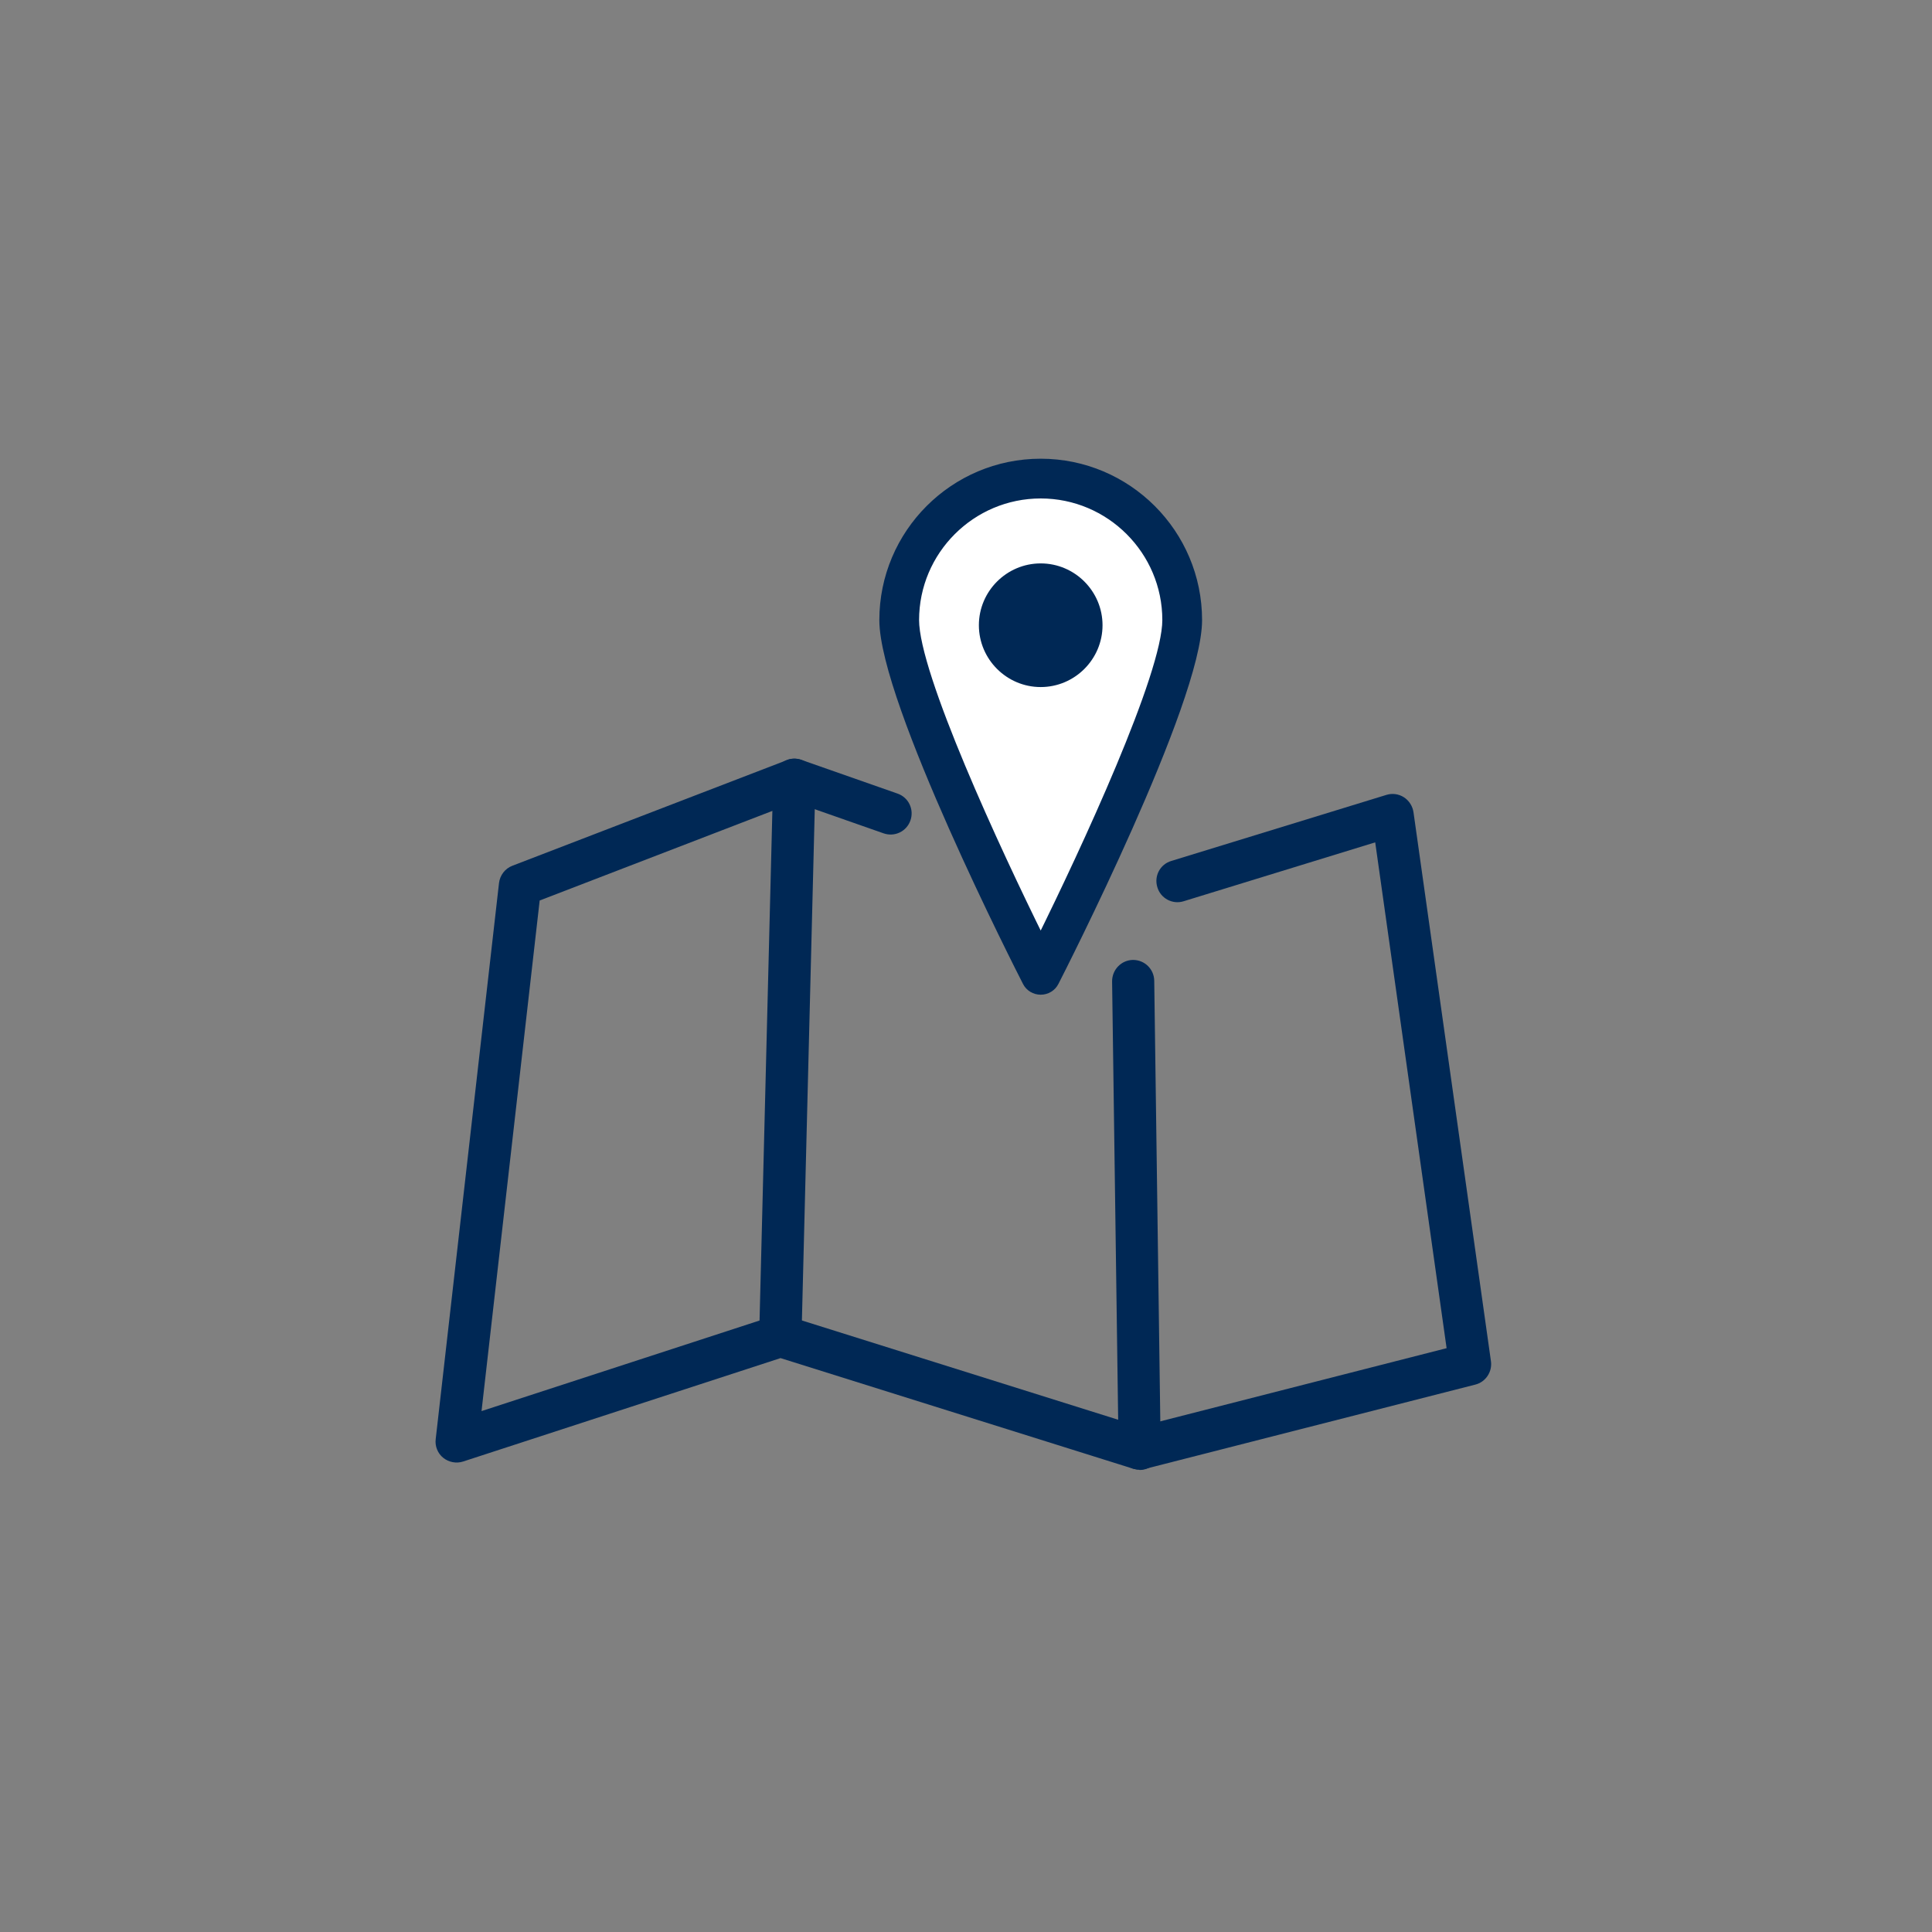
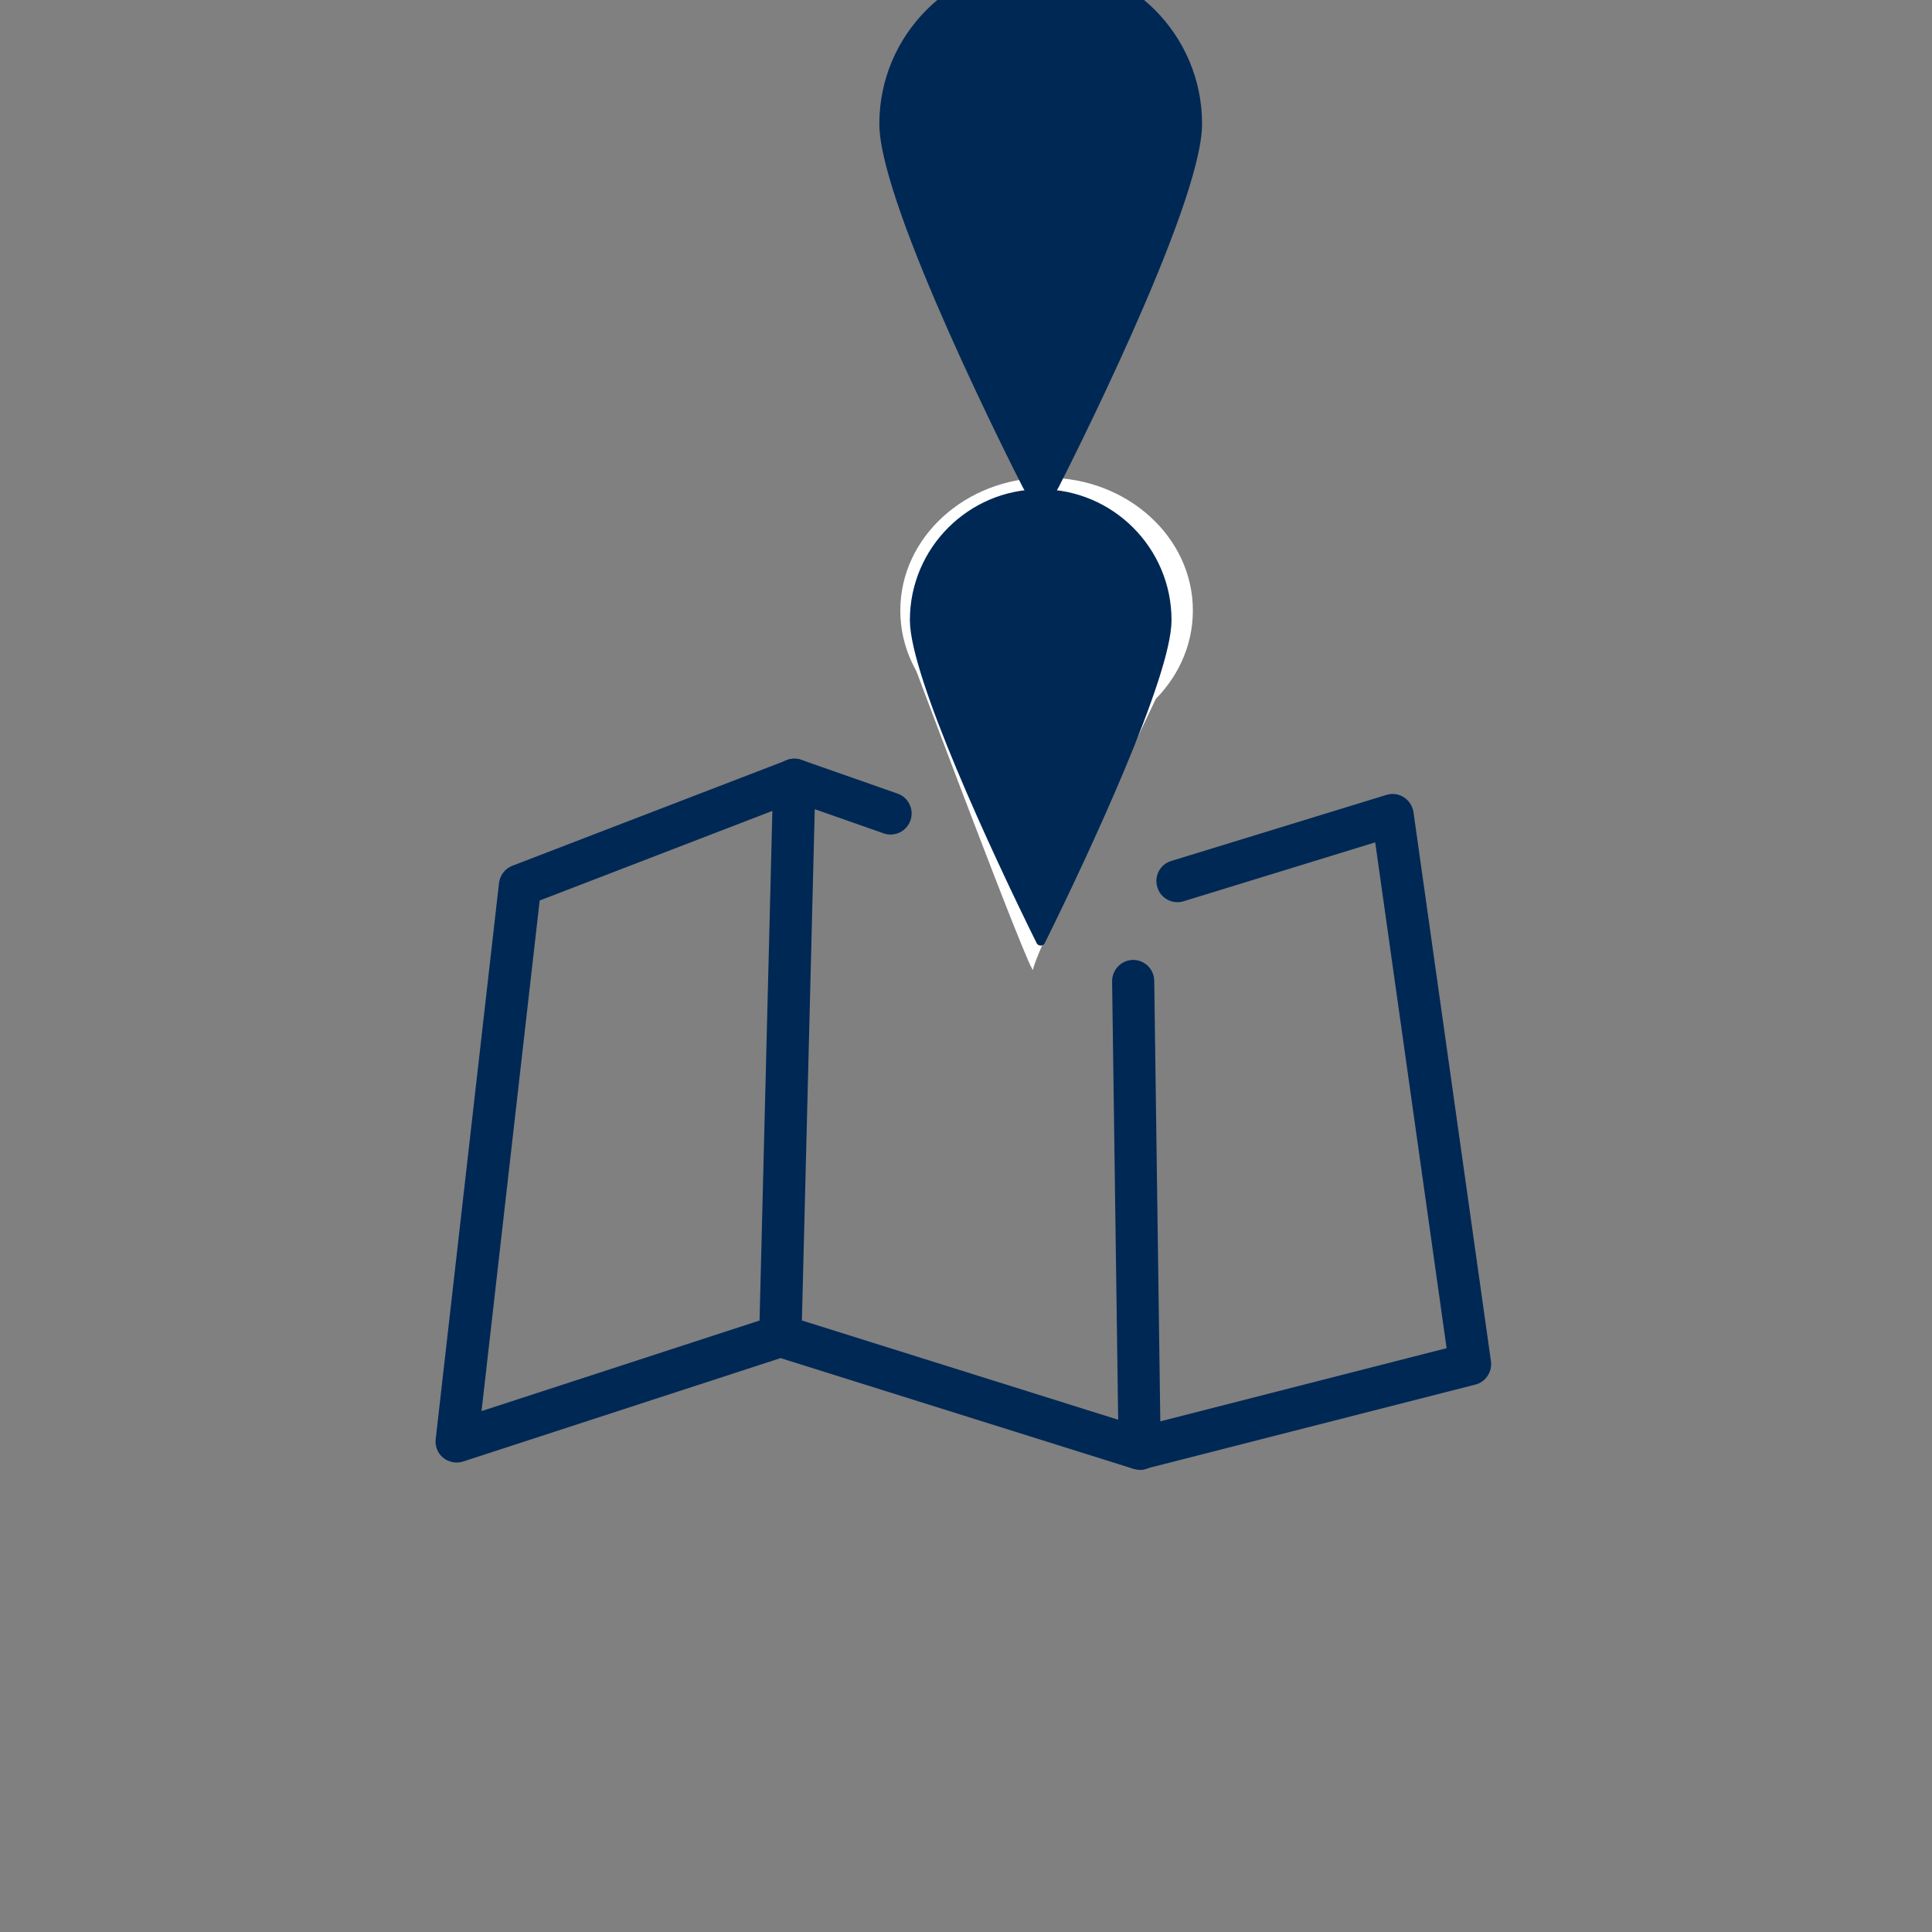
<svg xmlns="http://www.w3.org/2000/svg" id="Layer_1" viewBox="0 0 105 105">
  <rect x="0" y="0" width="105" height="105" fill="#808080" stroke="none" />
  <defs>
    <style>.cls-1{fill:#fff;}.cls-2,.cls-3{fill:#002855;}.cls-4{fill:none;}.cls-3{stroke:#002855;stroke-linecap:round;stroke-linejoin:round;stroke-width:.5px;}</style>
  </defs>
-   <circle class="cls-4" cx="52.5" cy="52.5" r="52.5" />
  <g>
    <ellipse class="cls-1" cx="56.88" cy="33.18" rx="7.95" ry="7.22" />
    <path class="cls-1" d="M49.65,36.07s6.5,17.34,6.5,16.62,7.23-15.9,7.23-15.9l-13.73-.72Z" />
  </g>
  <path class="cls-2" d="M61.92,79.87c-.12,0-.23-.02-.34-.05l-19.16-6.01-17.25,5.62c-.37,.12-.78,.04-1.08-.2s-.46-.63-.41-1.02l3.44-30.22c.05-.42,.33-.79,.73-.94l14.92-5.74c.25-.1,.53-.1,.79-.01l5.22,1.83c.6,.21,.91,.86,.7,1.46-.21,.6-.86,.91-1.46,.7l-4.82-1.69-13.87,5.34-3.16,27.75,15.9-5.18c.23-.07,.47-.08,.7,0l18,5.65-.33-23.83c0-.63,.5-1.15,1.13-1.16h.01c.63,0,1.14,.5,1.15,1.13l.35,25.42c0,.37-.17,.72-.46,.94-.2,.15-.44,.23-.69,.23Z" />
  <path class="cls-2" d="M61.92,79.87c-.51,0-.98-.35-1.11-.86-.16-.61,.21-1.24,.83-1.4l16.98-4.34-3.88-27.49-10.41,3.2c-.6,.19-1.25-.15-1.43-.76-.19-.61,.15-1.25,.76-1.43l11.69-3.59c.32-.1,.67-.05,.95,.13s.47,.48,.52,.81l4.21,29.84c.08,.58-.29,1.13-.85,1.27l-17.98,4.59c-.1,.02-.19,.04-.28,.04Z" />
  <path class="cls-2" d="M42.41,73.75s-.02,0-.03,0c-.63-.02-1.13-.54-1.12-1.18l.76-30.22c.02-.62,.53-1.12,1.15-1.12,0,0,.02,0,.03,0,.63,.02,1.13,.54,1.12,1.18l-.76,30.22c-.02,.62-.53,1.12-1.15,1.12Z" />
  <path class="cls-2" d="M56.56,37.34c-1.85,0-3.36-1.51-3.36-3.36s1.51-3.36,3.36-3.36,3.36,1.51,3.36,3.36-1.51,3.36-3.36,3.36Zm0-5.72c-1.3,0-2.36,1.06-2.36,2.36s1.06,2.36,2.36,2.36,2.36-1.06,2.36-2.36-1.06-2.36-2.36-2.36Z" />
-   <path class="cls-3" d="M56.56,26.84c-3.78,0-6.86,3.08-6.86,6.86,0,2.98,4.43,12.53,6.86,17.44,2.43-4.91,6.86-14.46,6.86-17.44,0-3.78-3.08-6.86-6.86-6.86Zm0,26.97c-.31,0-.6-.17-.74-.45-.32-.62-7.78-15.27-7.78-19.66,0-4.7,3.82-8.52,8.52-8.52s8.52,3.82,8.52,8.52c0,4.39-7.46,19.04-7.78,19.66-.14,.28-.43,.45-.74,.45Z" />
+   <path class="cls-3" d="M56.56,26.84c-3.78,0-6.86,3.08-6.86,6.86,0,2.98,4.43,12.53,6.86,17.44,2.43-4.91,6.86-14.46,6.86-17.44,0-3.78-3.08-6.86-6.86-6.86Zc-.31,0-.6-.17-.74-.45-.32-.62-7.78-15.27-7.78-19.66,0-4.7,3.82-8.52,8.52-8.52s8.52,3.82,8.52,8.52c0,4.39-7.46,19.04-7.78,19.66-.14,.28-.43,.45-.74,.45Z" />
  <ellipse class="cls-2" cx="56.52" cy="33.91" rx="2.53" ry="2.89" />
</svg>